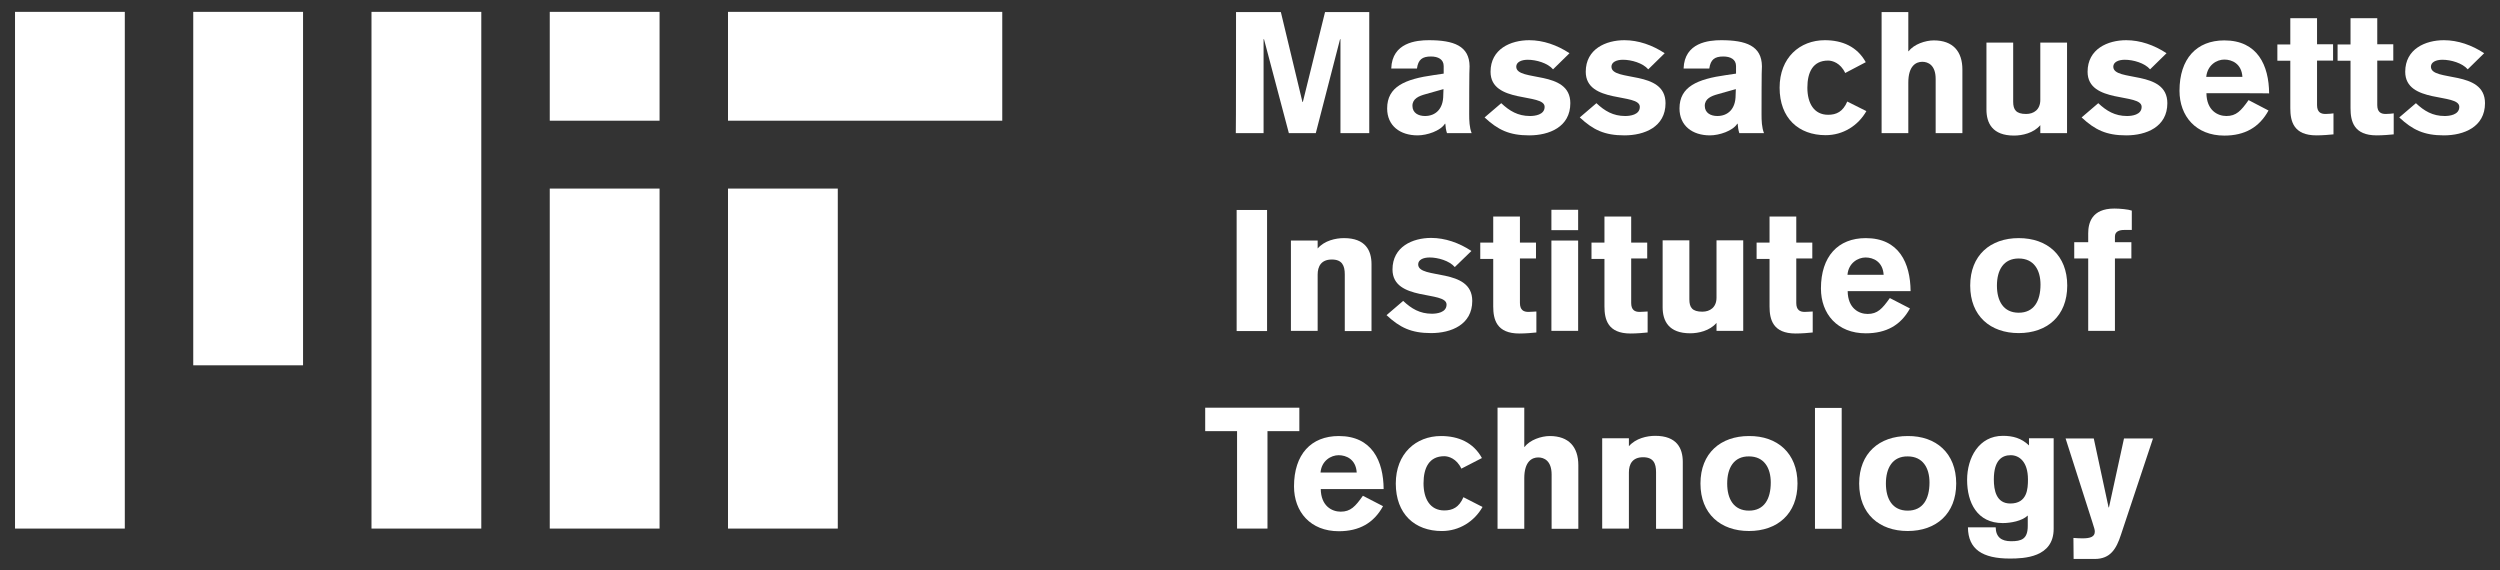
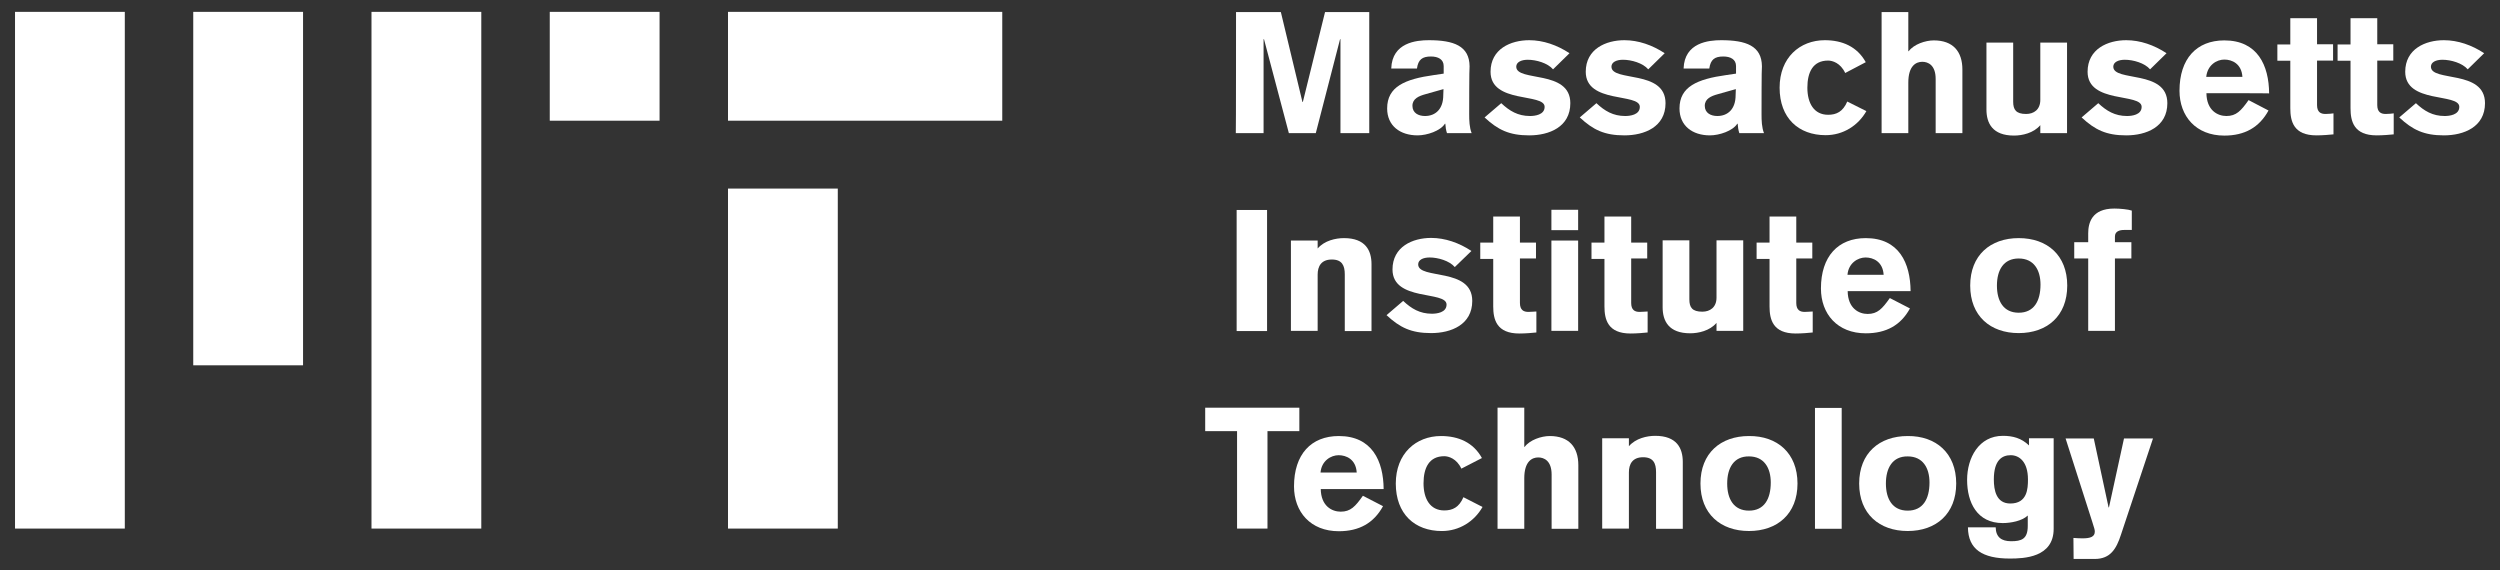
<svg xmlns="http://www.w3.org/2000/svg" width="114" height="26" viewBox="0 0 114 26" fill="none">
  <rect x="0" y="0" width="114" height="26" fill="#333333" stroke="none" />
  <path d="M45.703 0.541H33.197V5.504H45.703V0.541Z" fill="white" />
  <path d="M13.819 0.541H8.812V16.658H13.819V0.541Z" fill="white" />
  <path d="M21.947 0.541H16.94V24.103H21.947V0.541Z" fill="white" />
  <path d="M5.691 0.541H0.685V24.103H5.691V0.541Z" fill="white" />
  <path d="M38.203 8.599H33.197V24.103H38.203V8.599Z" fill="white" />
  <path d="M30.076 0.541H25.069V5.504H30.076V0.541Z" fill="white" />
-   <path d="M30.076 8.599H25.069V24.103H30.076V8.599Z" fill="white" />
  <path d="M56.363 0.55H58.407L59.391 4.649H59.41L60.422 0.55H62.438V6.071H61.125V1.786H61.107L60 6.071H58.772L57.638 1.786H57.619V6.071H56.353C56.363 6.071 56.363 0.55 56.363 0.55Z" fill="white" />
  <path d="M66.995 5.207C66.995 5.495 67.004 5.811 67.107 6.071H65.982C65.935 5.932 65.916 5.783 65.907 5.643H65.888C65.682 5.969 65.073 6.173 64.641 6.173C63.844 6.173 63.254 5.736 63.254 4.946C63.254 3.952 64.06 3.608 65.391 3.422L65.832 3.357V3.013C65.832 2.706 65.579 2.576 65.251 2.576C64.857 2.576 64.669 2.716 64.613 3.125H63.441C63.479 1.935 64.594 1.833 65.157 1.833C66.291 1.833 67.004 2.093 67.013 3.022C66.995 3.032 66.995 5.207 66.995 5.207ZM65.823 4.063L64.998 4.296C64.698 4.379 64.407 4.5 64.407 4.825C64.407 5.151 64.679 5.29 64.979 5.29C65.457 5.29 65.813 4.974 65.813 4.342L65.823 4.063Z" fill="white" />
  <path d="M70.819 3.162C70.575 2.874 70.05 2.725 69.666 2.725C69.366 2.725 69.141 2.836 69.141 3.041C69.141 3.747 71.607 3.162 71.607 4.705C71.607 5.792 70.641 6.173 69.732 6.173C68.822 6.173 68.307 5.922 67.697 5.355L68.457 4.705C68.832 5.058 69.216 5.29 69.769 5.29C69.975 5.29 70.435 5.244 70.435 4.872C70.435 4.231 67.969 4.742 67.969 3.273C67.969 2.232 68.888 1.833 69.732 1.833C70.369 1.833 71.007 2.056 71.569 2.427L70.819 3.162Z" fill="white" />
  <path d="M75.16 3.162C74.916 2.874 74.391 2.725 74.007 2.725C73.707 2.725 73.482 2.836 73.482 3.041C73.482 3.747 75.948 3.162 75.948 4.705C75.948 5.792 74.982 6.173 74.073 6.173C73.163 6.173 72.647 5.922 72.038 5.355L72.797 4.705C73.172 5.058 73.557 5.29 74.11 5.29C74.316 5.29 74.776 5.244 74.776 4.872C74.776 4.231 72.31 4.742 72.31 3.273C72.31 2.232 73.229 1.833 74.073 1.833C74.71 1.833 75.347 2.056 75.91 2.427L75.16 3.162Z" fill="white" />
  <path d="M80.326 5.207C80.326 5.495 80.335 5.811 80.438 6.071H79.313C79.266 5.932 79.248 5.783 79.238 5.643H79.219C79.013 5.969 78.404 6.173 77.972 6.173C77.176 6.173 76.585 5.736 76.585 4.946C76.585 3.952 77.391 3.608 78.722 3.422L79.163 3.357V3.013C79.163 2.706 78.91 2.576 78.582 2.576C78.188 2.576 78.001 2.716 77.944 3.125H76.772C76.81 1.935 77.926 1.833 78.488 1.833C79.623 1.833 80.335 2.093 80.344 3.022C80.326 3.032 80.326 5.207 80.326 5.207ZM79.154 4.063L78.329 4.296C78.029 4.379 77.738 4.5 77.738 4.825C77.738 5.151 78.01 5.29 78.31 5.29C78.788 5.29 79.144 4.974 79.144 4.342L79.154 4.063Z" fill="white" />
  <path d="M84.141 3.329C83.925 2.864 83.55 2.762 83.363 2.762C82.669 2.762 82.416 3.292 82.416 3.998C82.416 4.705 82.716 5.234 83.363 5.234C83.738 5.234 84.038 5.095 84.235 4.63L85.107 5.067C84.732 5.727 84.047 6.164 83.25 6.164C82.013 6.164 81.15 5.383 81.15 3.998C81.15 2.632 82.069 1.833 83.213 1.833C84 1.833 84.685 2.121 85.079 2.836L84.141 3.329Z" fill="white" />
  <path d="M85.801 0.55H87.019V2.334H87.038C87.273 2.018 87.798 1.842 88.182 1.842C89.054 1.842 89.485 2.344 89.485 3.171V6.071H88.266V3.599C88.266 2.966 87.919 2.818 87.657 2.818C87.376 2.818 87.019 2.994 87.019 3.766V6.071H85.801V0.55Z" fill="white" />
  <path d="M94.257 6.071H93.038V5.708C92.729 6.071 92.213 6.182 91.838 6.182C90.854 6.182 90.582 5.615 90.582 4.993V1.944H91.801V4.639C91.801 5.002 91.932 5.197 92.391 5.197C92.738 5.197 93.038 5.002 93.038 4.556V1.944H94.257V6.071Z" fill="white" />
  <path d="M98.044 3.162C97.8 2.874 97.275 2.725 96.891 2.725C96.591 2.725 96.366 2.836 96.366 3.041C96.366 3.747 98.831 3.162 98.831 4.705C98.831 5.792 97.866 6.173 96.956 6.173C96.047 6.173 95.531 5.922 94.922 5.355L95.681 4.705C96.056 5.058 96.441 5.29 96.994 5.29C97.2 5.29 97.659 5.244 97.659 4.872C97.659 4.231 95.194 4.742 95.194 3.273C95.194 2.232 96.112 1.833 96.956 1.833C97.594 1.833 98.231 2.056 98.794 2.427L98.044 3.162Z" fill="white" />
  <path d="M100.613 4.249C100.622 5.039 101.129 5.29 101.522 5.29C101.972 5.29 102.188 5.058 102.535 4.565L103.444 5.039C103.022 5.811 102.357 6.183 101.429 6.183C100.135 6.183 99.385 5.299 99.385 4.138C99.385 2.678 100.163 1.842 101.429 1.842C102.947 1.842 103.463 2.985 103.472 4.258C103.472 4.249 100.613 4.249 100.613 4.249ZM102.254 3.506C102.216 2.901 101.775 2.716 101.429 2.716C101.082 2.716 100.66 2.966 100.604 3.506H102.254Z" fill="white" />
  <path d="M106.388 2.762H105.657V4.788C105.657 5.114 105.826 5.197 106.041 5.197C106.173 5.197 106.341 5.179 106.407 5.169V6.127C106.248 6.145 105.891 6.173 105.629 6.173C104.588 6.173 104.438 5.532 104.438 4.937V2.771H103.848V2.028H104.438V0.829H105.657V2.018H106.388V2.762Z" fill="white" />
  <path d="M109.134 2.762H108.403V4.788C108.403 5.114 108.572 5.197 108.788 5.197C108.919 5.197 109.088 5.179 109.153 5.169V6.127C108.994 6.145 108.637 6.173 108.375 6.173C107.334 6.173 107.184 5.532 107.184 4.937V2.771H106.594V2.028H107.184V0.829H108.403V2.018H109.134V2.762Z" fill="white" />
  <path d="M112.528 3.162C112.284 2.874 111.759 2.725 111.375 2.725C111.075 2.725 110.85 2.836 110.85 3.041C110.85 3.747 113.316 3.162 113.316 4.705C113.316 5.792 112.35 6.173 111.441 6.173C110.531 6.173 110.016 5.922 109.406 5.355L110.166 4.705C110.541 5.058 110.925 5.29 111.478 5.29C111.684 5.29 112.144 5.244 112.144 4.872C112.144 4.231 109.678 4.742 109.678 3.273C109.678 2.232 110.597 1.833 111.441 1.833C112.078 1.833 112.716 2.056 113.278 2.427L112.528 3.162Z" fill="white" />
  <path d="M56.391 9.575H57.778V15.096H56.391V9.575Z" fill="white" />
  <path d="M58.866 10.969H60.085V11.332C60.394 10.969 60.91 10.858 61.285 10.858C62.269 10.858 62.541 11.425 62.541 12.048V15.096H61.322V12.512C61.322 12.113 61.201 11.834 60.732 11.834C60.244 11.834 60.085 12.15 60.085 12.522V15.087H58.866V10.969Z" fill="white" />
  <path d="M66.338 12.178C66.094 11.89 65.569 11.741 65.194 11.741C64.885 11.741 64.669 11.852 64.669 12.057C64.669 12.763 67.135 12.178 67.135 13.721C67.135 14.808 66.169 15.189 65.26 15.189C64.351 15.189 63.835 14.938 63.226 14.371L63.985 13.721C64.36 14.074 64.744 14.306 65.297 14.306C65.504 14.306 65.963 14.26 65.963 13.888C65.963 13.247 63.498 13.758 63.498 12.289C63.498 11.248 64.416 10.849 65.26 10.849C65.897 10.849 66.535 11.072 67.097 11.444L66.338 12.178Z" fill="white" />
  <path d="M70.041 11.787H69.309V13.814C69.309 14.139 69.478 14.223 69.694 14.223C69.825 14.223 69.994 14.204 70.059 14.204V15.161C69.9 15.18 69.544 15.208 69.281 15.208C68.241 15.208 68.091 14.566 68.091 13.972V11.806H67.5V11.062H68.091V9.873H69.309V11.062H70.041C70.041 11.044 70.041 11.787 70.041 11.787Z" fill="white" />
  <path d="M70.744 10.495V9.566H71.963V10.495H70.744ZM71.963 10.969V15.087H70.744V10.969H71.963Z" fill="white" />
  <path d="M75.113 11.787H74.382V13.814C74.382 14.139 74.55 14.223 74.766 14.223C74.897 14.223 75.066 14.204 75.132 14.204V15.161C74.972 15.18 74.616 15.208 74.353 15.208C73.313 15.208 73.163 14.566 73.163 13.972V11.806H72.572V11.062H73.163V9.873H74.382V11.062H75.113C75.113 11.044 75.113 11.787 75.113 11.787Z" fill="white" />
  <path d="M79.491 15.087H78.273V14.724C77.963 15.087 77.448 15.198 77.073 15.198C76.088 15.198 75.816 14.631 75.816 14.009V10.96H77.035V13.655C77.035 14.018 77.166 14.213 77.626 14.213C77.973 14.213 78.273 14.018 78.273 13.572V10.96H79.491V15.087Z" fill="white" />
  <path d="M82.641 11.787H81.91V13.814C81.91 14.139 82.079 14.223 82.294 14.223C82.426 14.223 82.594 14.204 82.66 14.204V15.161C82.501 15.18 82.144 15.208 81.882 15.208C80.841 15.208 80.691 14.566 80.691 13.972V11.806H80.101V11.062H80.691V9.873H81.91V11.062H82.641V11.787Z" fill="white" />
  <path d="M84.254 13.275C84.263 14.065 84.769 14.316 85.163 14.316C85.613 14.316 85.829 14.083 86.176 13.591L87.094 14.065C86.673 14.836 86.007 15.199 85.079 15.199C83.785 15.199 83.035 14.316 83.035 13.154C83.035 11.694 83.813 10.858 85.079 10.858C86.598 10.858 87.113 12.001 87.123 13.275C87.113 13.275 84.254 13.275 84.254 13.275ZM85.894 12.531C85.857 11.927 85.416 11.741 85.07 11.741C84.723 11.741 84.291 11.992 84.245 12.531H85.894Z" fill="white" />
  <path d="M94.266 13.024C94.266 14.409 93.347 15.189 92.053 15.189C90.76 15.189 89.841 14.409 89.841 13.024C89.841 11.639 90.76 10.858 92.053 10.858C93.356 10.858 94.266 11.639 94.266 13.024ZM91.06 13.024C91.06 13.73 91.36 14.26 92.053 14.26C92.747 14.26 93.047 13.73 93.047 12.977C93.047 12.317 92.747 11.787 92.053 11.787C91.36 11.787 91.06 12.317 91.06 13.024Z" fill="white" />
  <path d="M95.222 11.787H94.585V11.044H95.222V10.644C95.222 10.18 95.373 9.51 96.413 9.51C96.676 9.51 97.051 9.547 97.21 9.603V10.486H96.863C96.647 10.486 96.441 10.551 96.441 10.784V11.044H97.191V11.787H96.441V15.087H95.222V11.787Z" fill="white" />
  <path d="M54.947 18.591H59.25V19.66H57.797V24.103H56.41V19.66H54.957V18.591H54.947Z" fill="white" />
  <path d="M60.226 22.291C60.235 23.081 60.741 23.332 61.135 23.332C61.585 23.332 61.801 23.099 62.148 22.607L63.066 23.081C62.644 23.852 61.979 24.224 61.051 24.224C59.757 24.224 59.007 23.341 59.007 22.179C59.007 20.72 59.785 19.883 61.051 19.883C62.569 19.883 63.085 21.027 63.094 22.3H60.226V22.291ZM61.866 21.547C61.829 20.943 61.388 20.757 61.041 20.757C60.694 20.757 60.263 21.008 60.216 21.547H61.866Z" fill="white" />
  <path d="M66.638 21.37C66.422 20.906 66.047 20.803 65.86 20.803C65.166 20.803 64.913 21.333 64.913 22.04C64.913 22.746 65.213 23.276 65.86 23.276C66.235 23.276 66.535 23.137 66.732 22.672L67.604 23.118C67.229 23.778 66.544 24.215 65.748 24.215C64.51 24.215 63.648 23.434 63.648 22.049C63.648 20.683 64.566 19.883 65.71 19.883C66.498 19.883 67.182 20.171 67.576 20.887L66.638 21.37Z" fill="white" />
  <path d="M68.288 18.591H69.507V20.376H69.526C69.76 20.06 70.285 19.883 70.669 19.883C71.541 19.883 71.972 20.385 71.972 21.212V24.113H70.754V21.64C70.754 21.008 70.407 20.859 70.144 20.859C69.863 20.859 69.507 21.036 69.507 21.807V24.113H68.288V18.591Z" fill="white" />
  <path d="M73.06 19.986H74.278V20.348C74.588 19.986 75.103 19.874 75.478 19.874C76.463 19.874 76.735 20.441 76.735 21.064V24.113H75.516V21.529C75.516 21.129 75.394 20.85 74.925 20.85C74.438 20.85 74.278 21.166 74.278 21.538V24.103H73.06V19.986Z" fill="white" />
  <path d="M81.966 22.049C81.966 23.433 81.047 24.214 79.754 24.214C78.46 24.214 77.541 23.433 77.541 22.049C77.541 20.664 78.46 19.883 79.754 19.883C81.047 19.874 81.966 20.664 81.966 22.049ZM78.76 22.049C78.76 22.755 79.06 23.285 79.754 23.285C80.447 23.285 80.747 22.755 80.747 22.002C80.747 21.342 80.447 20.812 79.754 20.812C79.06 20.803 78.76 21.342 78.76 22.049Z" fill="white" />
  <path d="M82.763 24.112V18.601H83.981V24.112H82.763Z" fill="white" />
  <path d="M89.203 22.049C89.203 23.433 88.285 24.214 86.991 24.214C85.697 24.214 84.778 23.433 84.778 22.049C84.778 20.664 85.697 19.883 86.991 19.883C88.285 19.874 89.203 20.664 89.203 22.049ZM85.997 22.049C85.997 22.755 86.297 23.285 86.991 23.285C87.685 23.285 87.985 22.755 87.985 22.002C87.985 21.342 87.685 20.812 86.991 20.812C86.297 20.803 85.997 21.342 85.997 22.049Z" fill="white" />
  <path d="M93.647 19.986V24.113C93.647 25.423 92.297 25.47 91.65 25.47C90.403 25.47 89.747 25.051 89.738 24.047H91.003C91.013 24.494 91.266 24.68 91.706 24.68C92.175 24.68 92.466 24.587 92.466 23.982V23.508C92.203 23.759 91.688 23.852 91.322 23.852C90.16 23.852 89.7 22.923 89.7 21.882C89.7 20.878 90.235 19.874 91.331 19.874C91.781 19.874 92.175 19.976 92.522 20.311V19.986H93.647ZM91.688 20.757C91.303 20.757 90.919 20.971 90.919 21.863C90.919 22.356 91.031 22.96 91.669 22.96C92.447 22.96 92.475 22.281 92.475 21.863C92.475 21.036 92.063 20.757 91.688 20.757Z" fill="white" />
  <path d="M94.548 24.53C94.688 24.54 94.829 24.549 94.96 24.549C95.326 24.549 95.523 24.475 95.523 24.242C95.523 24.177 95.513 24.112 95.41 23.805L94.191 19.995H95.476L96.151 23.136H96.169L96.854 19.995H98.176L96.713 24.391C96.507 25.023 96.235 25.488 95.523 25.488H94.557L94.548 24.53Z" fill="white" />
</svg>